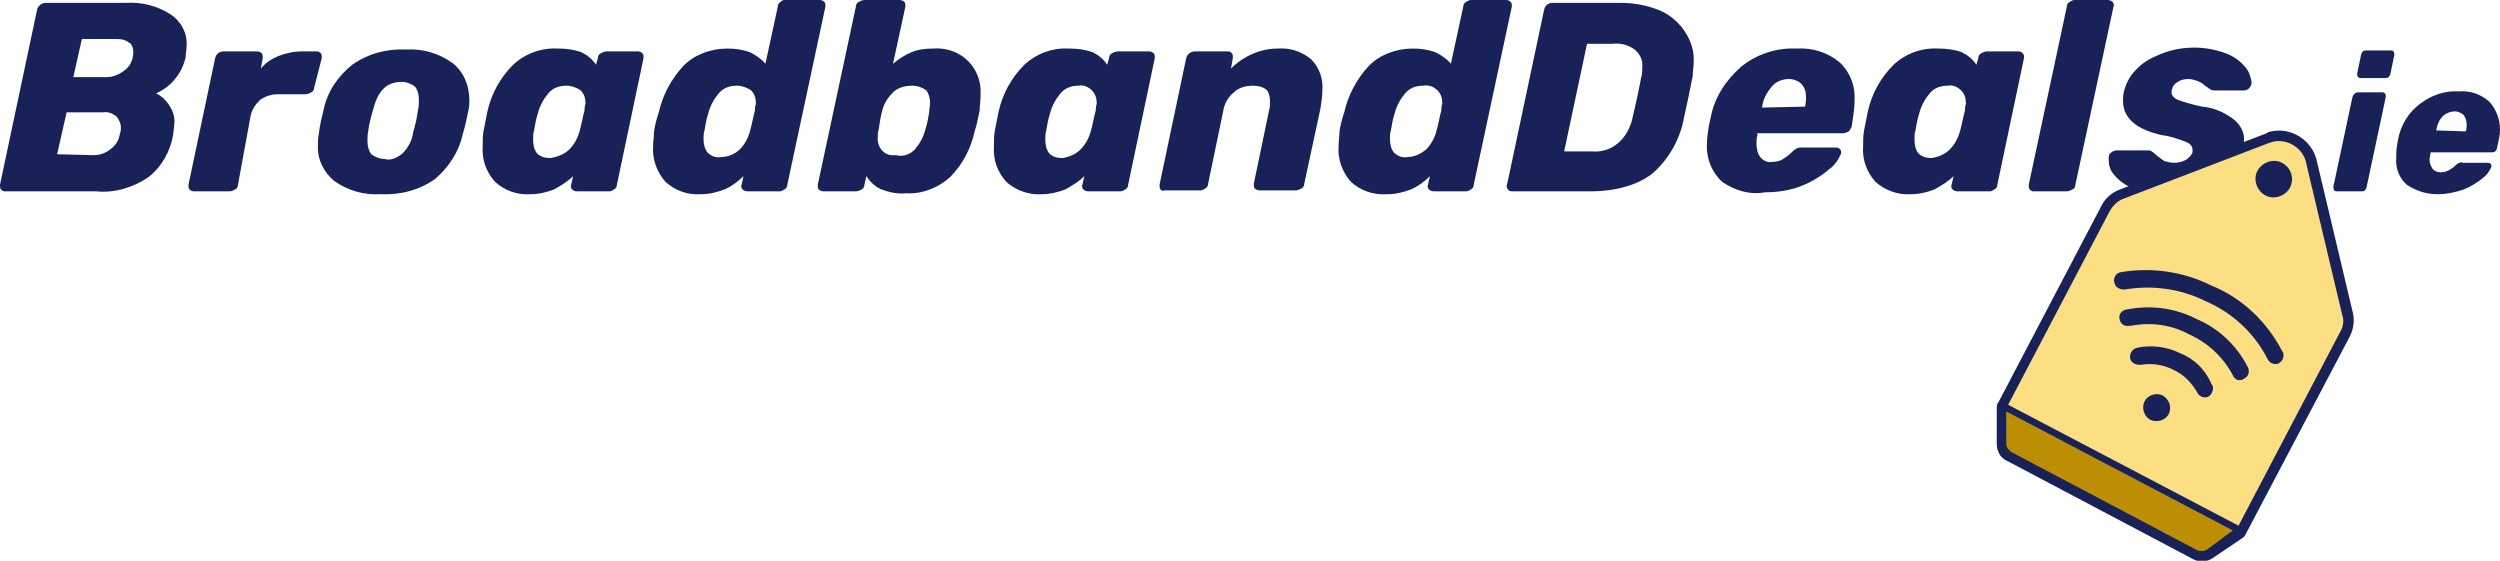
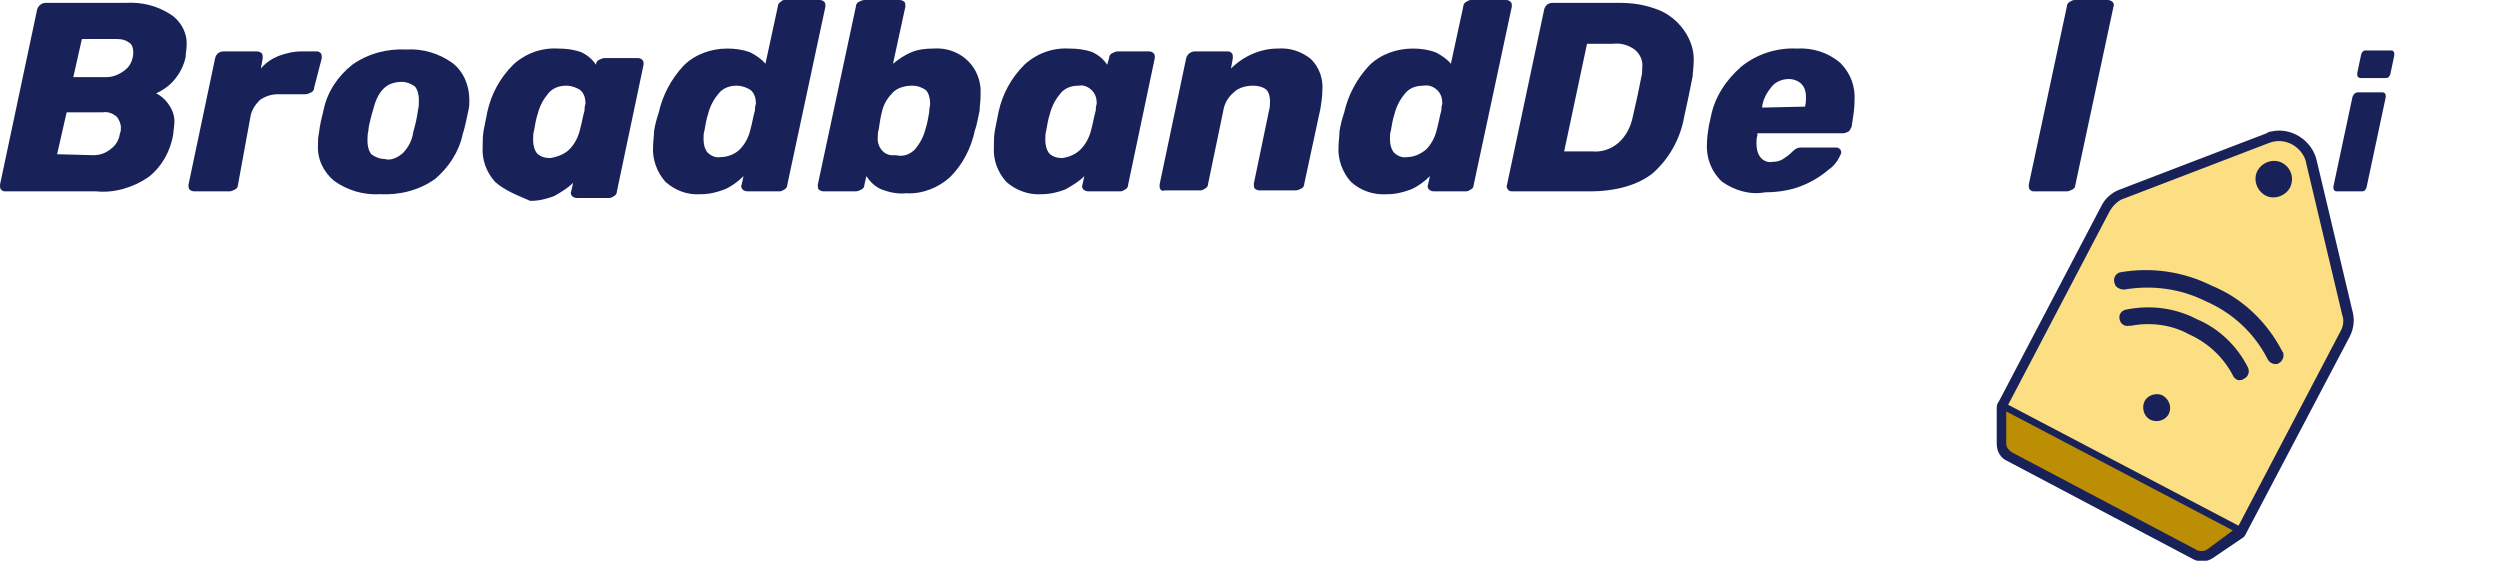
<svg xmlns="http://www.w3.org/2000/svg" version="1.1" id="Layer_1" x="0px" y="0px" viewBox="0 0 262.6 58.9" style="enable-background:new 0 0 262.6 58.9;" xml:space="preserve">
  <style type="text/css">
	.st0{fill:#182259;}
	.st1{fill:#FCDE83;}
	.st2{fill:#BC8E04;}
</style>
  <g id="logo" transform="translate(0 0)">
    <g id="tag-name">
      <path id="Path_35" class="st0" d="M0.1,19.9C0,19.8,0,19.6,0,19.4L3.9,1C4,0.6,4.4,0.3,4.8,0.3h8.4c1.7-0.1,3.3,0.3,4.7,1.2    c1.1,0.7,1.8,2,1.7,3.3c0,0.4-0.1,0.8-0.1,1.2c-0.2,0.9-0.6,1.7-1.2,2.4c-0.5,0.6-1.2,1.1-1.9,1.4c0.6,0.3,1.1,0.8,1.4,1.3    c0.4,0.6,0.6,1.3,0.5,2c0,0.3-0.1,0.7-0.1,1c-0.3,1.8-1.2,3.4-2.6,4.5c-1.6,1.1-3.6,1.7-5.5,1.5H0.6C0.4,20.1,0.3,20.1,0.1,19.9z     M9.8,16.3c0.7,0,1.3-0.2,1.9-0.7c0.5-0.4,0.8-0.9,0.9-1.6c0.1-0.2,0.1-0.4,0.1-0.6c0-0.4-0.2-0.9-0.5-1.2    c-0.4-0.3-0.9-0.5-1.4-0.4H7l-1,4.4L9.8,16.3z M11.2,8.1c0.7,0,1.4-0.3,2-0.8C13.7,6.9,14,6.2,14,5.5c0-0.4-0.1-0.8-0.4-1    c-0.4-0.3-0.8-0.4-1.3-0.4H8.6l-0.9,4L11.2,8.1z" />
      <path id="Path_36" class="st0" d="M19.9,19.9c-0.1-0.1-0.1-0.3-0.1-0.5l2.8-13.3c0.1-0.4,0.4-0.7,0.9-0.7h3.5    c0.2,0,0.4,0.1,0.5,0.2c0.1,0.2,0.1,0.3,0.1,0.5l-0.2,1.1c0.5-0.6,1.1-1,1.8-1.3c0.8-0.3,1.6-0.5,2.5-0.5h1.6    c0.2,0,0.3,0.1,0.4,0.2c0.1,0.1,0.1,0.3,0.1,0.5L33,9.2c0,0.2-0.1,0.4-0.3,0.5c-0.2,0.1-0.4,0.2-0.6,0.2h-2.9    c-0.7,0-1.3,0.2-1.9,0.6c-0.5,0.5-0.9,1.1-1,1.8L25,19.4c0,0.2-0.1,0.4-0.3,0.5c-0.2,0.1-0.4,0.2-0.6,0.2h-3.7    C20.2,20.1,20,20,19.9,19.9z" />
      <path id="Path_37" class="st0" d="M35.1,19c-1.1-0.9-1.8-2.3-1.7-3.8c0-0.4,0-0.8,0.1-1.2c0.1-0.9,0.3-1.7,0.5-2.5    c0.4-1.9,1.5-3.5,3-4.7c1.7-1.2,3.7-1.7,5.7-1.6c1.7-0.1,3.4,0.4,4.8,1.4c1.2,0.9,1.8,2.4,1.8,3.9c0,0.4,0,0.7-0.1,1.1    c-0.2,1-0.4,1.9-0.6,2.5c-0.4,1.9-1.5,3.5-2.9,4.7c-1.7,1.2-3.7,1.7-5.8,1.6C38.2,20.5,36.5,20,35.1,19z M42.3,16.1    c0.6-0.6,1-1.4,1.1-2.2c0.2-0.7,0.4-1.5,0.5-2.3c0.1-0.4,0.1-0.7,0.1-1.1c0-0.5-0.1-1-0.4-1.4c-0.4-0.3-0.9-0.5-1.4-0.5    c-0.7,0-1.4,0.2-1.9,0.7c-0.6,0.6-0.9,1.4-1.1,2.2c-0.1,0.3-0.2,0.7-0.3,1.1c-0.1,0.4-0.2,0.8-0.2,1.1c-0.1,0.4-0.1,0.7-0.1,1.1    c0,0.5,0.1,1,0.4,1.4c0.4,0.3,0.9,0.5,1.4,0.5C41,16.9,41.7,16.6,42.3,16.1z" />
-       <path id="Path_38" class="st0" d="M52,19.1c-0.9-1-1.4-2.3-1.3-3.7c0-0.6,0-1.1,0.1-1.7l0.4-2c0.4-1.8,1.3-3.5,2.7-4.9    c1.3-1.2,3-1.8,4.7-1.7c0.9,0,1.7,0.1,2.5,0.4c0.6,0.3,1.1,0.7,1.5,1.3l0.2-0.7c0-0.2,0.1-0.4,0.3-0.5c0.2-0.1,0.4-0.2,0.6-0.2H67    c0.3,0,0.6,0.2,0.6,0.5c0,0.1,0,0.1,0,0.2l-2.8,13.3c0,0.2-0.1,0.4-0.3,0.5c-0.2,0.1-0.3,0.2-0.5,0.2h-3.4c-0.2,0-0.4-0.1-0.5-0.2    c-0.1-0.1-0.2-0.3-0.1-0.5l0.2-0.9c-0.6,0.6-1.3,1-2,1.4c-0.8,0.3-1.6,0.5-2.5,0.5C54.3,20.5,53,20,52,19.1z M59.8,15.7    c0.5-0.5,0.9-1.2,1.1-2c0.2-0.7,0.3-1.4,0.5-2.1c0-0.2,0-0.4,0.1-0.7c0-0.5-0.1-1-0.5-1.4C60.6,9.2,60,9,59.5,9    c-0.7,0-1.4,0.2-1.9,0.8c-0.5,0.6-0.9,1.3-1.1,2.1c-0.2,0.6-0.3,1.2-0.4,1.8c-0.1,0.3-0.1,0.6-0.1,1c0,0.5,0.1,1,0.4,1.4    c0.4,0.4,0.9,0.5,1.4,0.5C58.5,16.5,59.3,16.2,59.8,15.7L59.8,15.7z" />
+       <path id="Path_38" class="st0" d="M52,19.1c-0.9-1-1.4-2.3-1.3-3.7c0-0.6,0-1.1,0.1-1.7l0.4-2c0.4-1.8,1.3-3.5,2.7-4.9    c1.3-1.2,3-1.8,4.7-1.7c0.9,0,1.7,0.1,2.5,0.4c0.6,0.3,1.1,0.7,1.5,1.3c0-0.2,0.1-0.4,0.3-0.5c0.2-0.1,0.4-0.2,0.6-0.2H67    c0.3,0,0.6,0.2,0.6,0.5c0,0.1,0,0.1,0,0.2l-2.8,13.3c0,0.2-0.1,0.4-0.3,0.5c-0.2,0.1-0.3,0.2-0.5,0.2h-3.4c-0.2,0-0.4-0.1-0.5-0.2    c-0.1-0.1-0.2-0.3-0.1-0.5l0.2-0.9c-0.6,0.6-1.3,1-2,1.4c-0.8,0.3-1.6,0.5-2.5,0.5C54.3,20.5,53,20,52,19.1z M59.8,15.7    c0.5-0.5,0.9-1.2,1.1-2c0.2-0.7,0.3-1.4,0.5-2.1c0-0.2,0-0.4,0.1-0.7c0-0.5-0.1-1-0.5-1.4C60.6,9.2,60,9,59.5,9    c-0.7,0-1.4,0.2-1.9,0.8c-0.5,0.6-0.9,1.3-1.1,2.1c-0.2,0.6-0.3,1.2-0.4,1.8c-0.1,0.3-0.1,0.6-0.1,1c0,0.5,0.1,1,0.4,1.4    c0.4,0.4,0.9,0.5,1.4,0.5C58.5,16.5,59.3,16.2,59.8,15.7L59.8,15.7z" />
      <path id="Path_39" class="st0" d="M69.9,19.1c-0.9-1-1.4-2.4-1.3-3.7c0-0.5,0.1-1.1,0.1-1.6c0.1-0.7,0.3-1.4,0.5-2    c0.4-1.8,1.3-3.5,2.6-4.9c1.2-1.2,2.9-1.8,4.6-1.8c0.8,0,1.6,0.1,2.4,0.4c0.6,0.3,1.2,0.7,1.6,1.2l1.3-6c0-0.2,0.1-0.4,0.3-0.5    C82.1,0.1,82.2,0,82.4,0h3.7c0.3,0,0.6,0.2,0.6,0.5c0,0.1,0,0.1,0,0.2l-4,18.7c0,0.2-0.1,0.4-0.3,0.5c-0.2,0.1-0.3,0.2-0.5,0.2    h-3.4c-0.2,0-0.4-0.1-0.5-0.2c-0.1-0.1-0.2-0.3-0.1-0.5l0.2-0.9c-0.6,0.6-1.3,1.1-2,1.4c-0.8,0.3-1.6,0.5-2.5,0.5    C72.2,20.5,70.9,20,69.9,19.1z M77.7,15.7c0.5-0.5,0.9-1.2,1.1-2c0.2-0.7,0.3-1.4,0.5-2.1c0-0.2,0-0.4,0.1-0.7    c0-0.5-0.1-1-0.5-1.4C78.5,9.2,77.9,9,77.4,9c-0.7,0-1.4,0.2-1.9,0.8c-0.5,0.6-0.9,1.3-1.1,2.1c-0.2,0.6-0.3,1.2-0.4,1.8    c-0.1,0.3-0.1,0.6-0.1,0.9c0,0.5,0.1,1,0.4,1.4c0.4,0.4,0.9,0.6,1.4,0.5C76.4,16.5,77.2,16.2,77.7,15.7L77.7,15.7z" />
      <path id="Path_40" class="st0" d="M92.6,19.9c-0.7-0.3-1.2-0.8-1.6-1.4l-0.2,0.9c0,0.2-0.1,0.4-0.3,0.5c-0.2,0.1-0.4,0.2-0.6,0.2    h-3.4c-0.2,0-0.4-0.1-0.5-0.2c-0.1-0.1-0.1-0.3-0.1-0.5l4-18.7c0-0.2,0.1-0.4,0.3-0.5C90.4,0.1,90.6,0,90.8,0h3.7    c0.2,0,0.4,0.1,0.5,0.2c0.1,0.1,0.1,0.3,0.1,0.5l-1.3,6c0.6-0.5,1.2-0.9,1.9-1.2c0.7-0.3,1.5-0.4,2.3-0.4c2.6-0.2,4.8,1.6,5,4.2    c0,0.3,0,0.6,0,0.8c0,0.5-0.1,1-0.1,1.5c-0.2,0.9-0.3,1.6-0.5,2.1c-0.4,1.9-1.3,3.6-2.6,4.9c-1.2,1.1-2.9,1.8-4.6,1.7    C94.3,20.4,93.4,20.2,92.6,19.9z M96.1,15.7c0.5-0.6,0.9-1.3,1.1-2.1c0.2-0.6,0.3-1.2,0.4-1.8c0-0.4,0.1-0.7,0.1-0.9    c0-0.5-0.1-1-0.4-1.4C96.9,9.2,96.4,9,95.8,9c-0.7,0-1.5,0.2-2,0.7c-0.5,0.5-0.9,1.1-1.1,1.8c-0.2,0.7-0.3,1.4-0.4,2.1    c-0.1,0.3-0.1,0.5-0.1,0.8c-0.1,0.9,0.5,1.8,1.4,1.9c0.2,0,0.3,0,0.5,0C94.9,16.5,95.6,16.2,96.1,15.7L96.1,15.7z" />
      <path id="Path_41" class="st0" d="M105.7,19.1c-0.9-1-1.4-2.3-1.3-3.7c0-0.6,0-1.1,0.1-1.7l0.4-2c0.4-1.8,1.3-3.5,2.7-4.9    c1.3-1.2,3-1.8,4.7-1.7c0.9,0,1.7,0.1,2.5,0.4c0.6,0.3,1.1,0.7,1.5,1.3l0.2-0.7c0-0.2,0.1-0.4,0.3-0.5c0.2-0.1,0.4-0.2,0.6-0.2    h3.3c0.3,0,0.6,0.2,0.6,0.5c0,0.1,0,0.1,0,0.2l-2.8,13.3c0,0.2-0.1,0.4-0.3,0.5c-0.2,0.1-0.3,0.2-0.5,0.2h-3.4    c-0.2,0-0.4-0.1-0.5-0.2c-0.1-0.1-0.2-0.3-0.1-0.5l0.2-0.9c-0.6,0.6-1.3,1-2,1.4c-0.8,0.3-1.6,0.5-2.5,0.5    C108.1,20.5,106.7,20,105.7,19.1z M113.5,15.7c0.5-0.5,0.9-1.2,1.1-2c0.2-0.7,0.3-1.4,0.5-2.1c0-0.2,0-0.4,0.1-0.7    c0-0.5-0.1-1-0.5-1.4c-0.4-0.4-0.9-0.6-1.4-0.5c-0.7,0-1.4,0.2-1.9,0.8c-0.5,0.6-0.9,1.3-1.1,2.1c-0.2,0.6-0.3,1.2-0.4,1.8    c-0.1,0.3-0.1,0.6-0.1,1c0,0.5,0.1,1,0.4,1.4c0.4,0.4,0.9,0.5,1.4,0.5C112.3,16.5,113,16.2,113.5,15.7L113.5,15.7z" />
      <path id="Path_42" class="st0" d="M121.9,19.9c-0.1-0.1-0.1-0.3-0.1-0.5l2.8-13.3c0.1-0.4,0.5-0.7,0.9-0.7h3.5    c0.2,0,0.3,0.1,0.4,0.2c0.1,0.1,0.1,0.3,0.1,0.5l-0.2,1.1c1.3-1.3,3.1-2.1,4.9-2.1c1.3-0.1,2.5,0.3,3.5,1.1    c0.9,0.9,1.3,2.1,1.2,3.3c0,0.6-0.1,1.3-0.2,1.9l-1.7,7.9c0,0.2-0.1,0.4-0.3,0.5c-0.2,0.1-0.4,0.2-0.6,0.2h-3.8    c-0.2,0-0.4-0.1-0.5-0.2c-0.1-0.1-0.1-0.3-0.1-0.5l1.6-7.7c0.1-0.3,0.1-0.7,0.1-1c0-0.4-0.1-0.9-0.4-1.2c-0.4-0.3-0.9-0.4-1.4-0.4    c-0.7,0-1.5,0.2-2,0.7c-0.6,0.5-1,1.2-1.1,1.9l-1.6,7.7c0,0.2-0.1,0.4-0.3,0.5c-0.2,0.1-0.3,0.2-0.5,0.2h-3.8    C122.1,20.1,122,20,121.9,19.9z" />
      <path id="Path_43" class="st0" d="M141.9,19.1c-0.9-1-1.4-2.4-1.3-3.7c0-0.5,0.1-1.1,0.1-1.6c0.1-0.7,0.3-1.4,0.5-2    c0.4-1.8,1.3-3.5,2.6-4.9c1.2-1.2,2.9-1.8,4.6-1.8c0.8,0,1.6,0.1,2.4,0.4c0.6,0.3,1.2,0.7,1.6,1.2l1.3-6c0-0.2,0.1-0.4,0.3-0.5    c0.2-0.1,0.3-0.2,0.5-0.2h3.7c0.3,0,0.6,0.2,0.6,0.5c0,0.1,0,0.1,0,0.2l-4,18.7c0,0.2-0.1,0.4-0.3,0.5c-0.2,0.1-0.3,0.2-0.5,0.2    h-3.4c-0.2,0-0.4-0.1-0.5-0.2c-0.1-0.1-0.2-0.3-0.1-0.5l0.2-0.9c-0.6,0.6-1.3,1.1-2,1.4c-0.8,0.3-1.6,0.5-2.5,0.5    C144.2,20.5,142.9,20,141.9,19.1z M149.8,15.7c0.5-0.5,0.9-1.2,1.1-2c0.2-0.7,0.3-1.4,0.5-2.1c0-0.2,0-0.4,0.1-0.7    c0-0.5-0.1-1-0.5-1.4c-0.4-0.4-0.9-0.6-1.5-0.5c-0.7,0-1.4,0.2-1.9,0.8c-0.5,0.6-0.9,1.3-1.1,2.1c-0.2,0.6-0.3,1.2-0.4,1.8    c-0.1,0.3-0.1,0.6-0.1,0.9c0,0.5,0.1,1,0.4,1.4c0.4,0.4,0.9,0.6,1.4,0.5C148.5,16.5,149.2,16.2,149.8,15.7z" />
      <path id="Path_44" class="st0" d="M158.4,19.9c-0.1-0.1-0.2-0.3-0.1-0.5L162.2,1c0.1-0.4,0.4-0.7,0.9-0.7h7c1.4,0,2.7,0.2,4,0.7    c1.1,0.4,2.1,1.2,2.8,2.2c0.7,1,1.1,2.2,1,3.4c0,0.5-0.1,1-0.1,1.4c-0.3,1.5-0.6,3-0.9,4.3c-0.4,2.3-1.6,4.4-3.3,5.9    c-1.5,1.2-3.8,1.9-6.6,1.9h-8C158.7,20.1,158.5,20.1,158.4,19.9z M167.2,15.9c1,0.1,2-0.2,2.8-0.9c0.8-0.7,1.3-1.7,1.5-2.7    c0.4-1.7,0.7-3.1,0.9-4.2c0.1-0.3,0.1-0.7,0.1-1c0.1-0.7-0.2-1.4-0.8-1.9c-0.7-0.5-1.5-0.7-2.3-0.6h-2.7l-2.4,11.3H167.2z" />
      <path id="Path_45" class="st0" d="M180.9,19.1c-1.1-1-1.7-2.5-1.6-4c0-0.6,0.1-1.3,0.2-1.9l0.2-0.9c0.4-2.1,1.6-3.9,3.2-5.3    c1.6-1.3,3.7-2,5.8-1.9c1.7-0.1,3.3,0.4,4.6,1.5c1.1,1.1,1.6,2.5,1.5,4c0,0.7-0.1,1.4-0.2,2l-0.1,0.7c-0.1,0.2-0.2,0.4-0.3,0.5    c-0.2,0.1-0.4,0.2-0.6,0.2h-9l0,0.2c-0.1,0.3-0.1,0.6-0.1,0.9c0,0.5,0.1,1,0.4,1.4c0.3,0.4,0.8,0.6,1.3,0.5c0.4,0,0.8-0.1,1.1-0.3    c0.3-0.2,0.6-0.4,0.9-0.7c0.1-0.1,0.3-0.3,0.5-0.4c0.2-0.1,0.3-0.1,0.5-0.1h3.7c0.2,0,0.3,0.1,0.4,0.2c0.1,0.1,0.1,0.3,0.1,0.4    c-0.3,0.7-0.7,1.3-1.3,1.7c-0.8,0.7-1.8,1.3-2.8,1.7c-1.2,0.5-2.6,0.7-3.9,0.7C183.8,20.5,182.2,20,180.9,19.1z M189.6,11.2    L189.6,11.2c0.1-0.4,0.1-0.7,0.1-1c0-0.5-0.1-1-0.5-1.4c-0.3-0.3-0.8-0.5-1.3-0.5c-0.7,0-1.4,0.3-1.8,0.8c-0.5,0.6-0.9,1.3-1,2.1    v0.1L189.6,11.2z" />
-       <path id="Path_46" class="st0" d="M197,19.1c-0.9-1-1.4-2.3-1.3-3.7c0-0.6,0-1.1,0.1-1.7l0.4-2c0.4-1.8,1.3-3.5,2.7-4.9    c1.3-1.2,3-1.8,4.7-1.7c0.9,0,1.7,0.1,2.5,0.4c0.6,0.3,1.1,0.7,1.5,1.3l0.2-0.7c0-0.2,0.1-0.4,0.3-0.5c0.2-0.1,0.4-0.2,0.6-0.2    h3.3c0.3,0,0.6,0.2,0.6,0.5c0,0.1,0,0.1,0,0.2l-2.8,13.3c0,0.2-0.1,0.4-0.3,0.5c-0.2,0.1-0.3,0.2-0.5,0.2h-3.4    c-0.2,0-0.4-0.1-0.5-0.2c-0.1-0.1-0.2-0.3-0.1-0.5l0.2-0.9c-0.6,0.6-1.3,1-2,1.4c-0.8,0.3-1.6,0.5-2.5,0.5    C199.4,20.5,198,20,197,19.1z M204.8,15.7c0.5-0.5,0.9-1.2,1.1-2c0.2-0.7,0.3-1.4,0.5-2.1c0-0.2,0-0.4,0.1-0.7    c0-0.5-0.1-1-0.5-1.4c-0.4-0.4-0.9-0.6-1.4-0.5c-0.7,0-1.4,0.2-1.9,0.8c-0.5,0.6-0.9,1.3-1.1,2.1c-0.2,0.6-0.3,1.2-0.4,1.8    c-0.1,0.3-0.1,0.6-0.1,1c0,0.5,0.1,1,0.4,1.4c0.4,0.4,0.9,0.5,1.4,0.5C203.6,16.5,204.3,16.2,204.8,15.7L204.8,15.7z" />
      <path id="Path_47" class="st0" d="M213.2,19.9c-0.1-0.1-0.1-0.3-0.1-0.5l4-18.7c0-0.2,0.1-0.4,0.3-0.5c0.2-0.1,0.3-0.2,0.5-0.2    h3.5c0.2,0,0.4,0.1,0.5,0.2c0.1,0.1,0.2,0.3,0.1,0.5l-4,18.7c0,0.2-0.1,0.4-0.3,0.5c-0.2,0.1-0.4,0.2-0.6,0.2h-3.5    C213.4,20.1,213.3,20,213.2,19.9z" />
-       <path id="Path_48" class="st0" d="M224.1,19.8c-0.8-0.3-1.5-0.8-2-1.4c-0.4-0.4-0.6-1-0.6-1.6l0-0.3c0-0.2,0.1-0.4,0.3-0.5    c0.1-0.1,0.3-0.2,0.5-0.2h3.4c0.1,0,0.2,0,0.3,0.1c0.2,0.1,0.4,0.3,0.5,0.4c0.3,0.2,0.5,0.4,0.8,0.6c0.3,0.1,0.7,0.2,1,0.2    c0.5,0,0.9-0.1,1.3-0.3c0.3-0.2,0.6-0.5,0.7-0.8c0-0.1,0-0.2,0-0.3c0-0.3-0.2-0.6-0.7-0.8c-0.8-0.3-1.6-0.6-2.5-0.7    c-2.7-0.6-4.1-1.8-4.1-3.6c0-0.3,0-0.6,0.1-1c0.2-0.8,0.6-1.6,1.2-2.2c0.7-0.8,1.6-1.3,2.6-1.7c1.2-0.5,2.4-0.7,3.6-0.7    c1.1,0,2.2,0.2,3.3,0.6c0.8,0.3,1.5,0.8,2,1.4c0.4,0.4,0.6,1,0.7,1.6l0,0.2c-0.1,0.4-0.4,0.7-0.8,0.7h-3.1c-0.1,0-0.3,0-0.4-0.1    c-0.2-0.1-0.4-0.3-0.6-0.4c-0.2-0.2-0.5-0.4-0.8-0.5c-0.3-0.1-0.6-0.2-0.9-0.2c-0.5,0-0.9,0.1-1.3,0.4c-0.3,0.2-0.5,0.6-0.5,1    c0,0.3,0.2,0.6,0.7,0.8c0.8,0.3,1.6,0.5,2.5,0.7c1.2,0.1,2.4,0.6,3.4,1.4c0.7,0.6,1.1,1.4,1,2.3c0,0.3,0,0.6-0.1,0.9    c-0.3,1.5-1.3,2.7-2.6,3.4c-1.7,0.9-3.6,1.3-5.6,1.3C226.4,20.4,225.2,20.2,224.1,19.8z" />
      <path id="Path_49" class="st0" d="M245.2,20c-0.1-0.1-0.1-0.2-0.1-0.4l2-9.4c0.1-0.3,0.3-0.5,0.6-0.5h2.5c0.1,0,0.2,0,0.3,0.1    c0.1,0.1,0.1,0.2,0.1,0.4l-2,9.4c0,0.1-0.1,0.3-0.2,0.4c-0.1,0.1-0.2,0.1-0.4,0.1h-2.5C245.4,20.1,245.3,20.1,245.2,20z     M247.7,8.1c-0.1-0.1-0.1-0.2-0.1-0.4l0.4-1.9c0-0.1,0.1-0.3,0.2-0.4c0.1-0.1,0.2-0.1,0.4-0.1h2.5c0.1,0,0.3,0,0.3,0.1    c0.1,0.1,0.1,0.2,0.1,0.4l-0.4,1.9c0,0.1-0.1,0.3-0.2,0.4c-0.1,0.1-0.3,0.1-0.4,0.1h-2.5C248,8.2,247.8,8.2,247.7,8.1L247.7,8.1z" />
-       <path id="Path_50" class="st0" d="M252.8,19.4c-0.8-0.7-1.2-1.8-1.1-2.8c0-0.5,0-0.9,0.1-1.4l0.1-0.6c0.3-1.5,1.1-2.8,2.3-3.7    c1.2-0.9,2.6-1.4,4.1-1.3c1.2-0.1,2.3,0.3,3.2,1.1c0.7,0.8,1.1,1.8,1.1,2.9c0,0.5-0.1,1-0.2,1.4l-0.1,0.5c0,0.1-0.1,0.3-0.2,0.4    c-0.1,0.1-0.3,0.1-0.4,0.1h-6.4l0,0.1c0,0.2-0.1,0.4-0.1,0.6c0,0.4,0.1,0.7,0.3,1c0.2,0.3,0.6,0.4,0.9,0.4c0.3,0,0.6-0.1,0.8-0.2    c0.2-0.1,0.5-0.3,0.7-0.5c0.1-0.1,0.2-0.2,0.4-0.3c0.1,0,0.2-0.1,0.4,0h2.6c0.1,0,0.2,0,0.3,0.1c0.1,0.1,0.1,0.2,0.1,0.3    c-0.2,0.5-0.5,0.9-0.9,1.2c-0.6,0.5-1.3,0.9-2,1.2c-0.9,0.3-1.8,0.5-2.8,0.5C254.8,20.4,253.7,20,252.8,19.4z M259,13.8L259,13.8    c0.1-0.3,0.1-0.5,0.1-0.7c0-0.4-0.1-0.7-0.3-1c-0.2-0.2-0.6-0.4-0.9-0.4c-0.5,0-1,0.2-1.3,0.5c-0.4,0.4-0.6,0.9-0.7,1.5v0    L259,13.8z" />
    </g>
    <g id="tag" transform="translate(209.736 13.717)">
      <path id="fill" class="st1" d="M20.8,44.5L1.3,34.3c-0.5-0.3-0.8-0.8-0.8-1.4l0-3.8c0-0.1,0-0.2,0.1-0.4L11.4,8.1    c0.3-0.7,0.9-1.2,1.6-1.4l15.4-5.9c1.8-0.7,3.8,0.2,4.5,2C33,2.9,33,3,33.1,3.2l3.8,16c0.2,0.7,0.1,1.5-0.3,2.2L25.7,42    c-0.1,0.1-0.1,0.2-0.2,0.3l-3.1,2.1C21.9,44.7,21.3,44.8,20.8,44.5z" />
      <path id="shadow" class="st2" d="M25.7,42.1l-4.1,2.8L0.5,33.8l0-5L25.7,42.1z" />
      <g id="tag-lines">
        <path id="Path_54" class="st0" d="M37.4,19.1l-3.8-16c-0.5-2.1-2.7-3.5-4.8-3c-0.2,0-0.3,0.1-0.5,0.2L12.9,6.2     c-0.8,0.3-1.5,0.9-1.9,1.7L0.2,28.5C0.1,28.6,0,28.8,0,29.1l0,3.8c0,0.8,0.4,1.5,1.1,1.8L20.6,45c0.7,0.4,1.5,0.3,2.1-0.1     l3.1-2.1c0.2-0.1,0.3-0.3,0.4-0.5l10.9-20.7C37.5,20.8,37.6,19.9,37.4,19.1z M22.1,44c-0.3,0.2-0.7,0.2-1,0.1L1.6,33.8     C1.3,33.6,1,33.3,1,32.9l0-3.4l23.8,12.5L22.1,44z M36.1,21.1L25.4,41.5L1.2,28.8L11.9,8.4c0.3-0.5,0.8-1,1.3-1.2l15.4-5.9     c1.5-0.6,3.2,0.2,3.8,1.7c0,0.1,0.1,0.2,0.1,0.4l3.8,16C36.5,19.9,36.4,20.6,36.1,21.1L36.1,21.1z" />
        <path id="Path_107" class="st0" d="M30,3.4c-0.9-0.5-2.1-0.1-2.6,0.8c-0.5,0.9-0.1,2.1,0.8,2.6c0.9,0.5,2.1,0.1,2.6-0.8     C31.3,5,30.9,3.9,30,3.4C30,3.4,30,3.4,30,3.4z" />
        <path id="Path_108" class="st0" d="M17.4,27.8c-0.7-0.3-1.6,0-1.9,0.7c-0.3,0.7,0,1.6,0.7,1.9c0.7,0.3,1.6,0,1.9-0.7     C18.4,29,18.1,28.2,17.4,27.8C17.4,27.8,17.4,27.8,17.4,27.8z" />
        <path id="Path_109" class="st0" d="M22.6,16.3c-3-1.5-6.4-2-9.7-1.4c-0.5,0.2-0.7,0.7-0.5,1.2c0.1,0.4,0.6,0.6,1,0.6     c2.9-0.5,5.9-0.1,8.5,1.2c2.8,1.2,5.1,3.3,6.5,6c0.2,0.5,0.7,0.7,1.1,0.6c0.5-0.2,0.7-0.7,0.6-1.1c0-0.1,0-0.1-0.1-0.2     C28.4,20.1,25.8,17.6,22.6,16.3z" />
        <path id="Path_110" class="st0" d="M21,19.8c-2.3-1.2-4.9-1.5-7.4-1c-0.5,0.1-0.8,0.5-0.7,1c0.1,0.5,0.5,0.8,1,0.7     c0.1,0,0.1,0,0.2,0c2.1-0.4,4.3-0.1,6.1,0.9c2,0.9,3.6,2.4,4.6,4.3c0.1,0.3,0.5,0.6,0.8,0.5c0.1,0,0.2,0,0.3-0.1     c0.5-0.2,0.7-0.7,0.5-1.2C25.3,22.7,23.4,20.8,21,19.8z" />
-         <path id="Path_111" class="st0" d="M19.3,23.4c-1.4-0.7-3-0.9-4.5-0.6c-0.5,0.1-0.8,0.5-0.8,1s0.5,0.8,1,0.8c0.1,0,0.1,0,0.2,0     c1.1-0.2,2.3,0,3.3,0.5c1.1,0.5,1.9,1.3,2.5,2.3c0.2,0.5,0.7,0.7,1.1,0.6s0.7-0.7,0.6-1.1c0-0.1,0-0.1-0.1-0.2     C21.9,25.1,20.8,24,19.3,23.4z" />
      </g>
    </g>
  </g>
</svg>